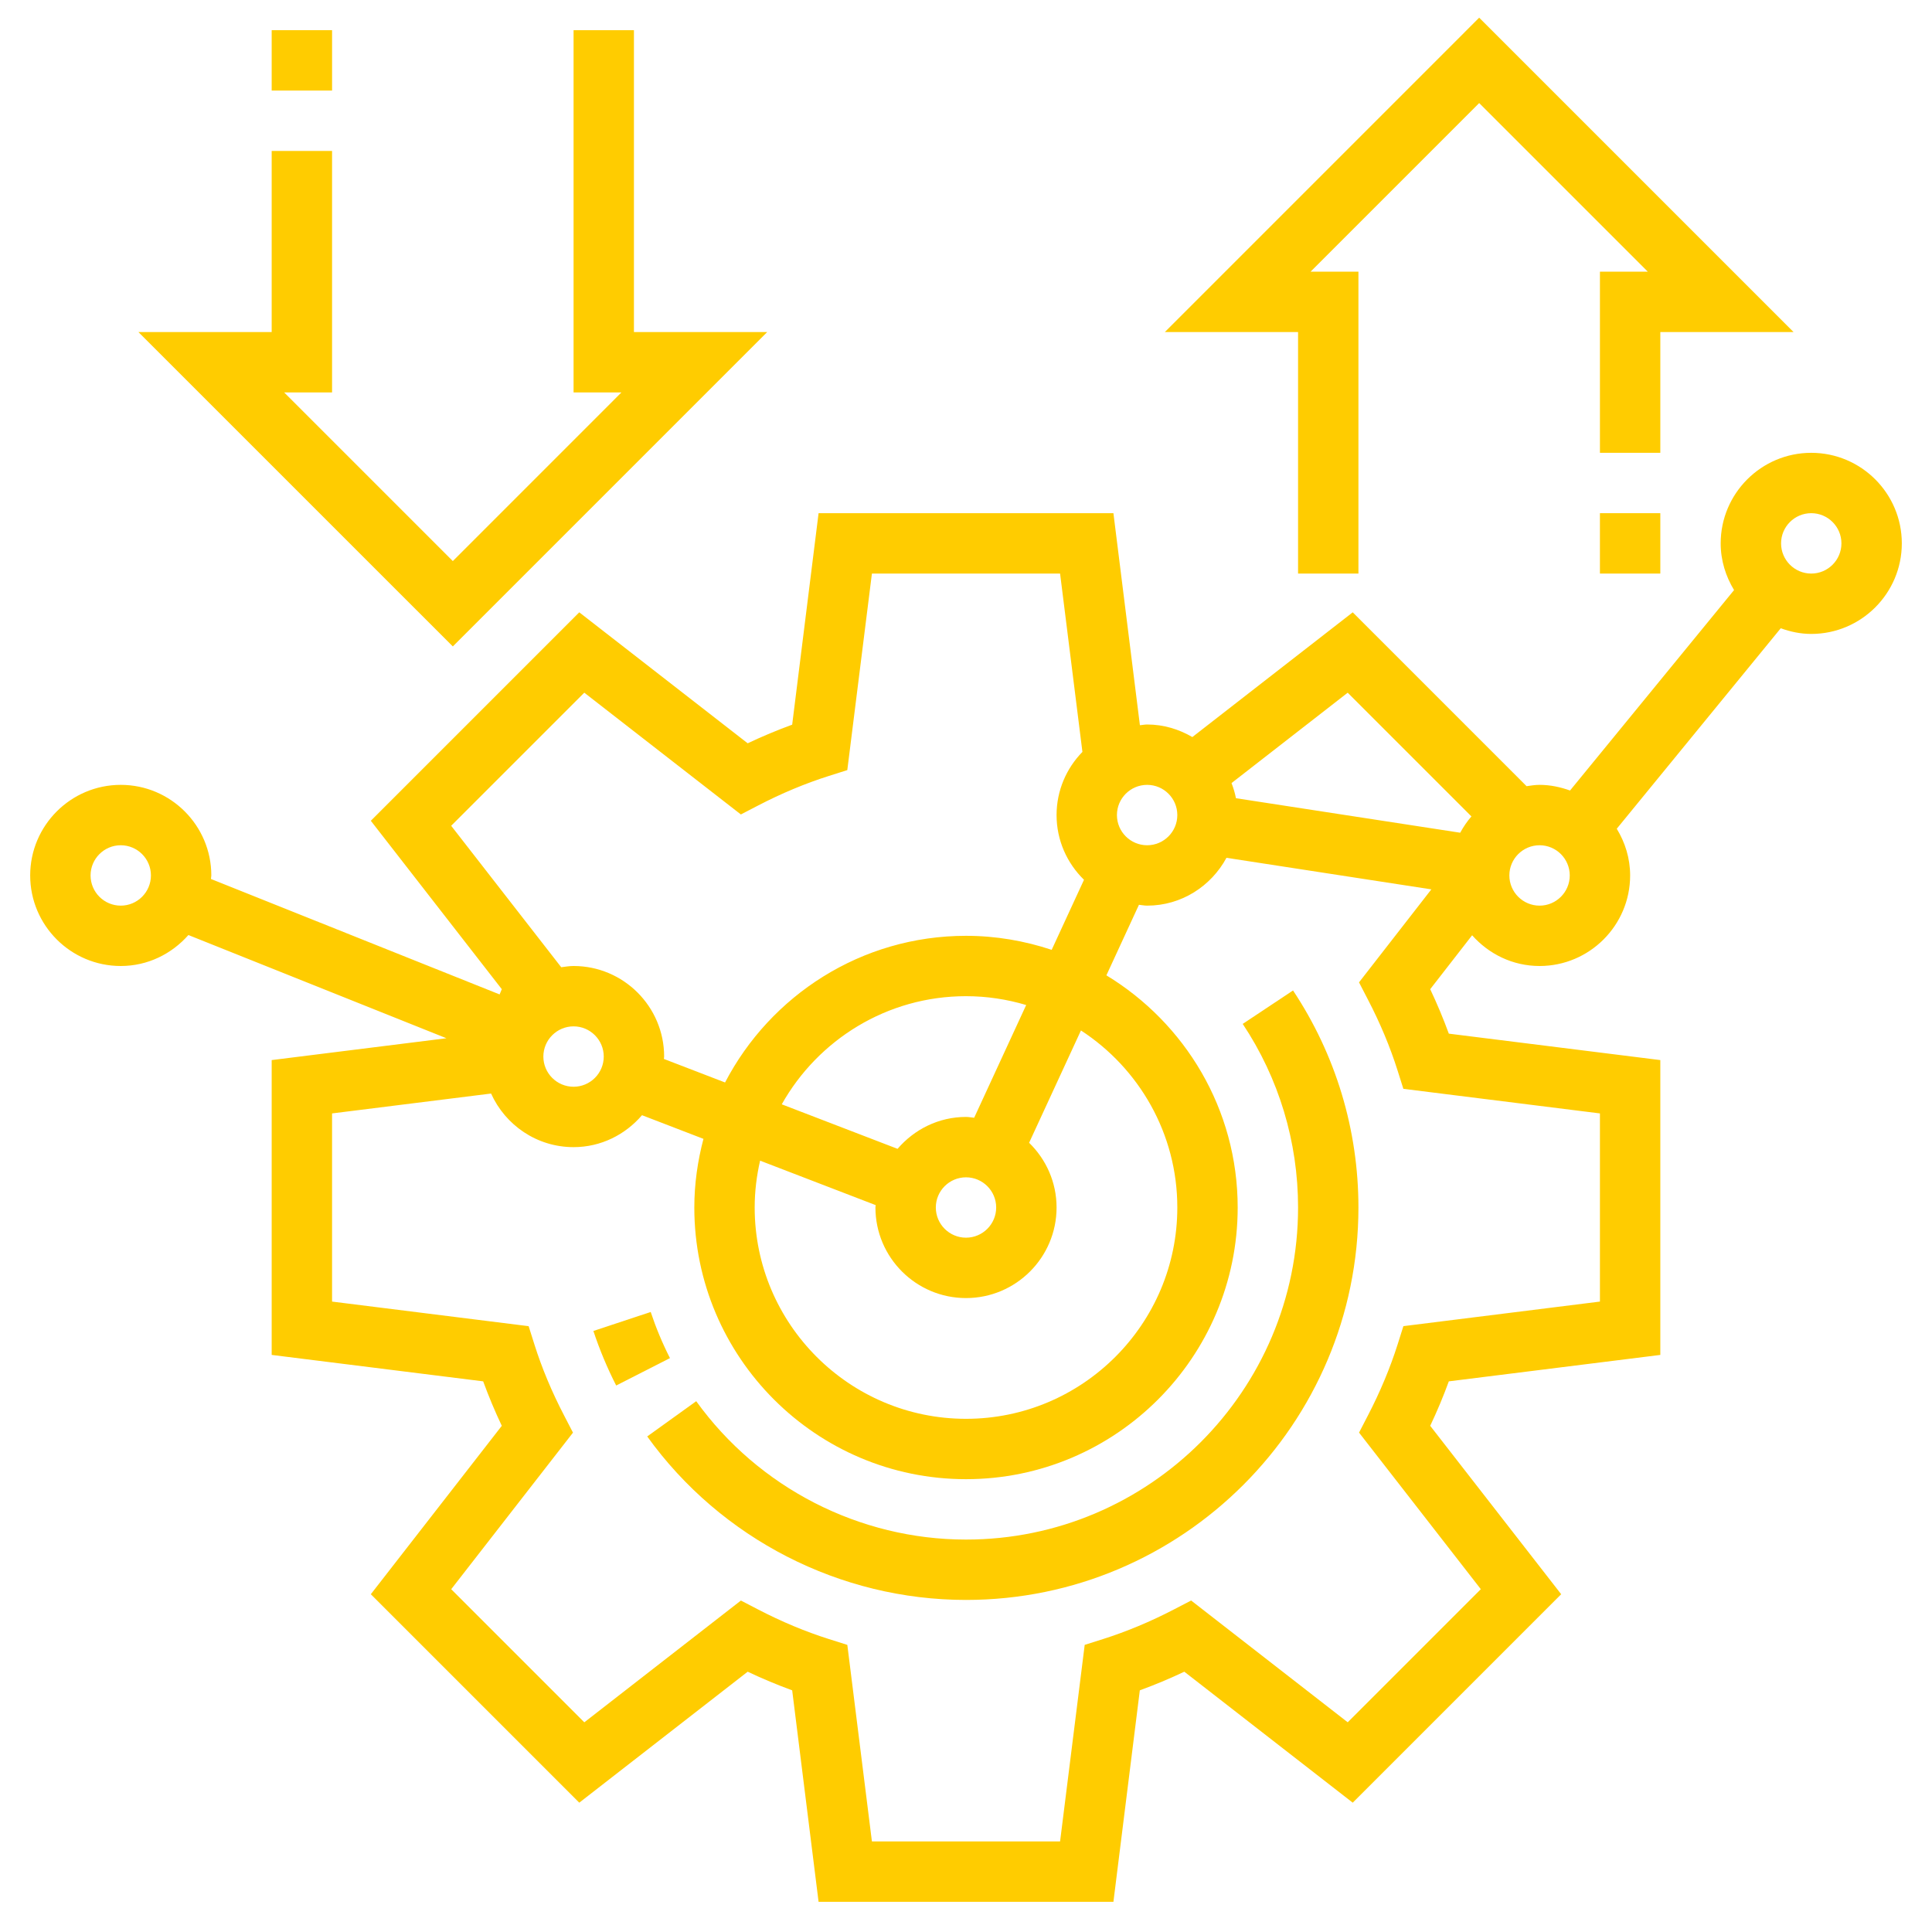
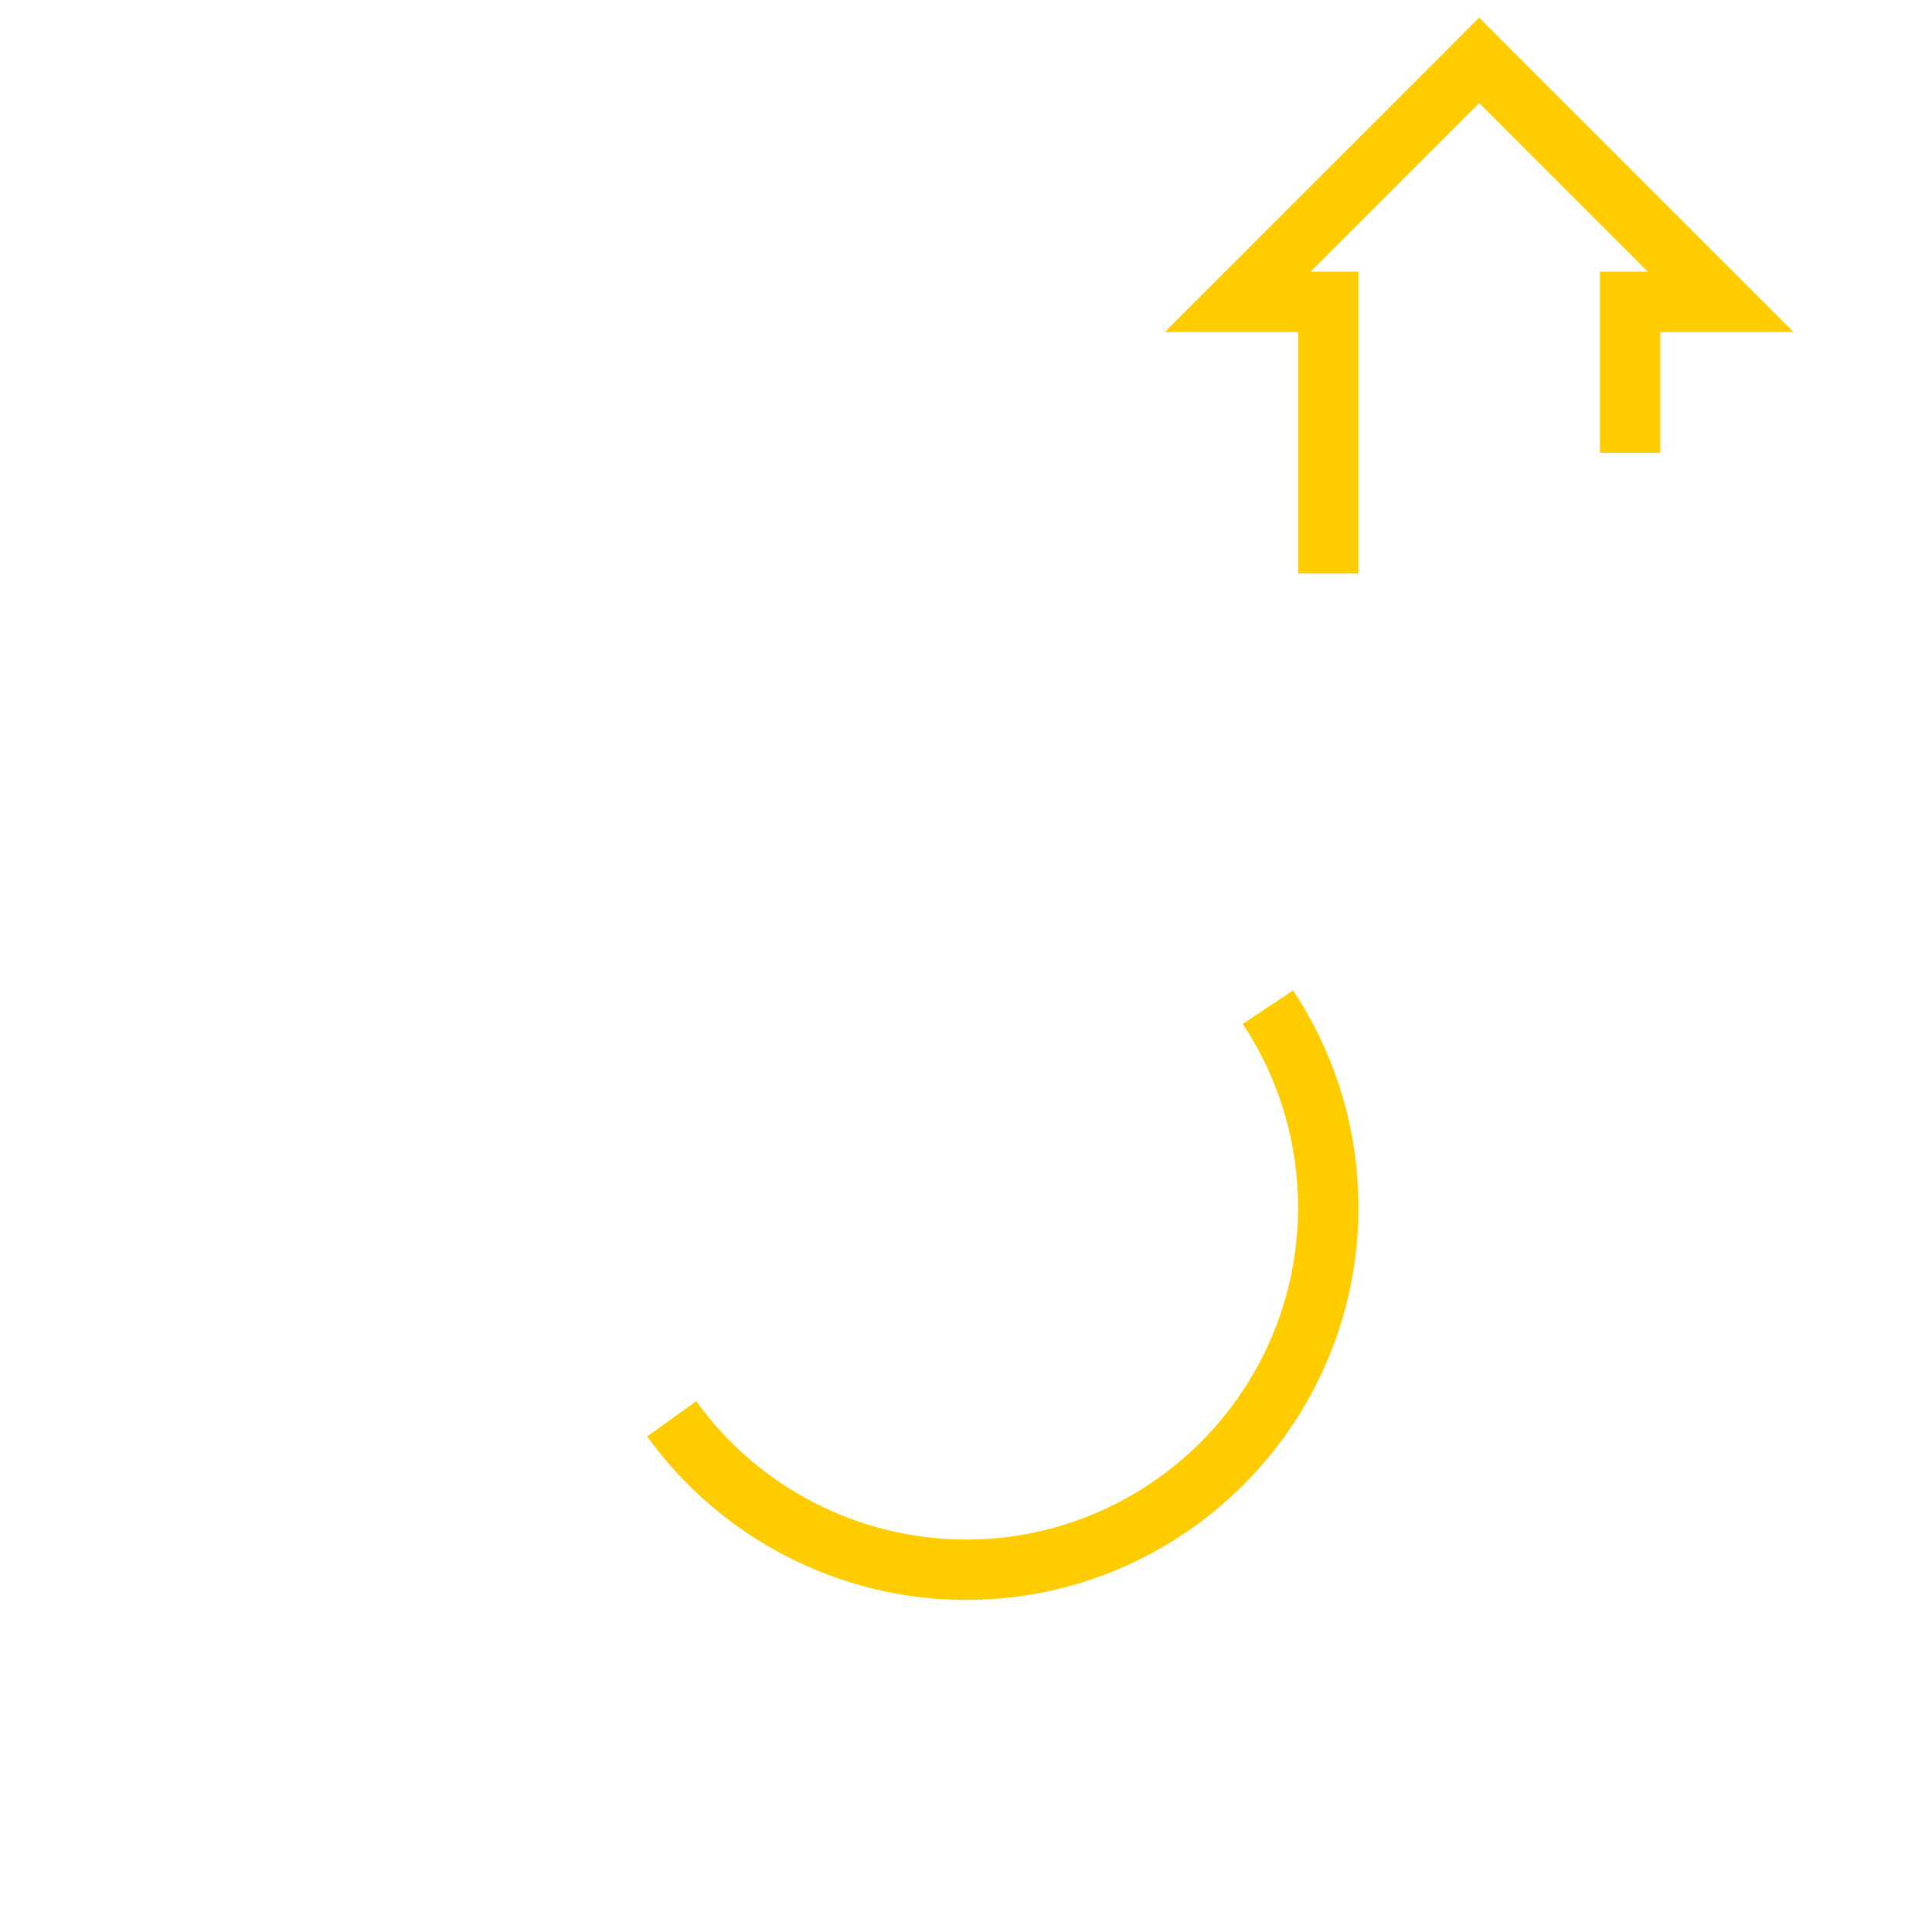
<svg xmlns="http://www.w3.org/2000/svg" width="66" height="66" viewBox="0 0 66 66" fill="none">
-   <path d="M22.229 44.819L20.271 45.468C20.483 46.107 20.745 46.734 21.05 47.331L22.887 46.395C22.629 45.889 22.408 45.358 22.229 44.819Z" fill="#FFCC00" />
  <path d="M42.453 34.978C43.69 36.838 44.344 39.007 44.344 41.25C44.344 47.505 39.255 52.594 33 52.594C29.359 52.594 25.914 50.826 23.784 47.867L22.11 49.071C24.626 52.569 28.698 54.656 33 54.656C40.392 54.656 46.406 48.642 46.406 41.25C46.406 38.6 45.633 36.036 44.172 33.836L42.453 34.978Z" fill="#FFCC00" />
-   <path d="M61.875 15.469C60.169 15.469 58.781 16.857 58.781 18.562C58.781 19.148 58.955 19.691 59.238 20.158L53.635 27.005C53.308 26.888 52.961 26.812 52.594 26.812C52.442 26.812 52.297 26.836 52.15 26.857L46.211 20.918L40.732 25.179C40.276 24.913 39.753 24.75 39.188 24.75C39.107 24.75 39.032 24.767 38.952 24.774C38.948 24.772 38.944 24.771 38.94 24.769L38.036 17.531H27.964L27.062 24.756C26.555 24.941 26.047 25.153 25.542 25.392L19.789 20.918L12.668 28.039L17.142 33.792C17.115 33.852 17.095 33.912 17.067 33.971L7.206 30.027C7.208 29.987 7.219 29.948 7.219 29.906C7.219 28.201 5.831 26.812 4.125 26.812C2.419 26.812 1.031 28.201 1.031 29.906C1.031 31.612 2.419 33 4.125 33C5.048 33 5.869 32.585 6.436 31.942L15.251 35.468L9.281 36.214V46.286L16.506 47.189C16.691 47.695 16.903 48.203 17.142 48.708L12.668 54.461L19.789 61.582L25.542 57.108C26.046 57.347 26.554 57.559 27.062 57.744L27.964 64.969H38.036L38.938 57.744C39.445 57.559 39.953 57.347 40.458 57.108L46.211 61.582L53.332 54.461L48.858 48.708C49.097 48.204 49.309 47.696 49.494 47.189L56.719 46.286V36.214L49.494 35.311C49.309 34.805 49.097 34.297 48.858 33.792L50.29 31.95C50.857 32.59 51.675 33 52.594 33C54.299 33 55.688 31.612 55.688 29.906C55.688 29.32 55.515 28.778 55.231 28.311L60.833 21.462C61.16 21.581 61.508 21.656 61.875 21.656C63.581 21.656 64.969 20.268 64.969 18.562C64.969 16.857 63.581 15.469 61.875 15.469ZM4.125 30.938C3.557 30.938 3.094 30.476 3.094 29.906C3.094 29.337 3.557 28.875 4.125 28.875C4.693 28.875 5.156 29.337 5.156 29.906C5.156 30.476 4.693 30.938 4.125 30.938ZM50.266 27.89C50.119 28.06 49.991 28.247 49.883 28.447L42.222 27.268C42.188 27.089 42.135 26.918 42.071 26.751L46.039 23.664L50.266 27.89ZM40.219 27.844C40.219 28.413 39.756 28.875 39.188 28.875C38.619 28.875 38.156 28.413 38.156 27.844C38.156 27.274 38.619 26.812 39.188 26.812C39.756 26.812 40.219 27.274 40.219 27.844ZM15.413 28.21L19.96 23.663L25.309 27.823L25.895 27.519C26.697 27.102 27.512 26.762 28.316 26.507L28.945 26.308L29.786 19.594H36.214L36.977 25.686C36.432 26.244 36.094 27.004 36.094 27.844C36.094 28.711 36.455 29.493 37.031 30.055L35.927 32.448C35.005 32.142 34.023 31.969 33 31.969C29.423 31.969 26.317 34.007 24.769 36.979L22.679 36.175C22.68 36.147 22.688 36.122 22.688 36.094C22.688 34.388 21.299 33 19.594 33C19.449 33 19.311 33.024 19.172 33.042L15.413 28.21ZM25.966 39.65L29.915 41.169C29.913 41.196 29.906 41.222 29.906 41.25C29.906 42.956 31.294 44.344 33 44.344C34.706 44.344 36.094 42.956 36.094 41.25C36.094 40.383 35.733 39.601 35.156 39.039L36.927 35.202C38.906 36.491 40.219 38.718 40.219 41.25C40.219 45.23 36.981 48.469 33 48.469C29.019 48.469 25.781 45.23 25.781 41.25C25.781 40.699 25.848 40.165 25.966 39.65ZM33 40.219C33.568 40.219 34.031 40.681 34.031 41.25C34.031 41.819 33.568 42.281 33 42.281C32.432 42.281 31.969 41.819 31.969 41.25C31.969 40.681 32.432 40.219 33 40.219ZM33.279 38.184C33.186 38.176 33.096 38.156 33 38.156C32.062 38.156 31.23 38.584 30.662 39.246L26.706 37.725C27.945 35.523 30.3 34.031 33 34.031C33.715 34.031 34.404 34.139 35.056 34.333L33.279 38.184ZM19.594 35.062C20.162 35.062 20.625 35.525 20.625 36.094C20.625 36.663 20.162 37.125 19.594 37.125C19.026 37.125 18.562 36.663 18.562 36.094C18.562 35.525 19.026 35.062 19.594 35.062ZM46.73 34.146C47.148 34.949 47.488 35.763 47.742 36.566L47.941 37.196L54.656 38.036V44.464L47.942 45.303L47.743 45.933C47.488 46.735 47.148 47.549 46.731 48.353L46.427 48.94L50.587 54.289L46.04 58.836L40.691 54.676L40.105 54.98C39.303 55.397 38.488 55.737 37.684 55.992L37.055 56.191L36.214 62.906H29.786L28.946 56.192L28.317 55.993C27.513 55.738 26.698 55.398 25.896 54.981L25.31 54.677L19.961 58.837L15.414 54.29L19.574 48.941L19.27 48.354C18.852 47.551 18.512 46.737 18.258 45.934L18.059 45.304L11.344 44.464V38.036L16.776 37.357C17.261 38.434 18.339 39.188 19.594 39.188C20.532 39.188 21.363 38.76 21.932 38.097L24.031 38.905C23.834 39.656 23.719 40.438 23.719 41.25C23.719 46.368 27.883 50.531 33 50.531C38.117 50.531 42.281 46.368 42.281 41.25C42.281 37.888 40.479 34.948 37.796 33.319L38.908 30.909C39.002 30.918 39.092 30.938 39.188 30.938C40.363 30.938 41.375 30.271 41.898 29.304L48.897 30.382L46.426 33.559L46.73 34.146ZM52.594 30.938C52.026 30.938 51.562 30.476 51.562 29.906C51.562 29.337 52.026 28.875 52.594 28.875C53.162 28.875 53.625 29.337 53.625 29.906C53.625 30.476 53.162 30.938 52.594 30.938ZM61.875 19.594C61.307 19.594 60.844 19.132 60.844 18.562C60.844 17.993 61.307 17.531 61.875 17.531C62.443 17.531 62.906 17.993 62.906 18.562C62.906 19.132 62.443 19.594 61.875 19.594Z" fill="#FFCC00" />
-   <path d="M26.208 11.344H21.656V1.031H19.594V13.406H21.229L15.469 19.167L9.708 13.406H11.344V5.156H9.281V11.344H4.729L15.469 22.083L26.208 11.344Z" fill="#FFCC00" />
-   <path d="M9.281 1.031H11.344V3.094H9.281V1.031Z" fill="#FFCC00" />
  <path d="M44.344 19.594H46.406V9.281H44.771L50.531 3.521L56.292 9.281H54.656V15.469H56.719V11.344H61.271L50.531 0.604L39.792 11.344H44.344V19.594Z" fill="#FFCC00" />
-   <path d="M54.656 17.531H56.719V19.594H54.656V17.531Z" fill="#FFCC00" />
</svg>